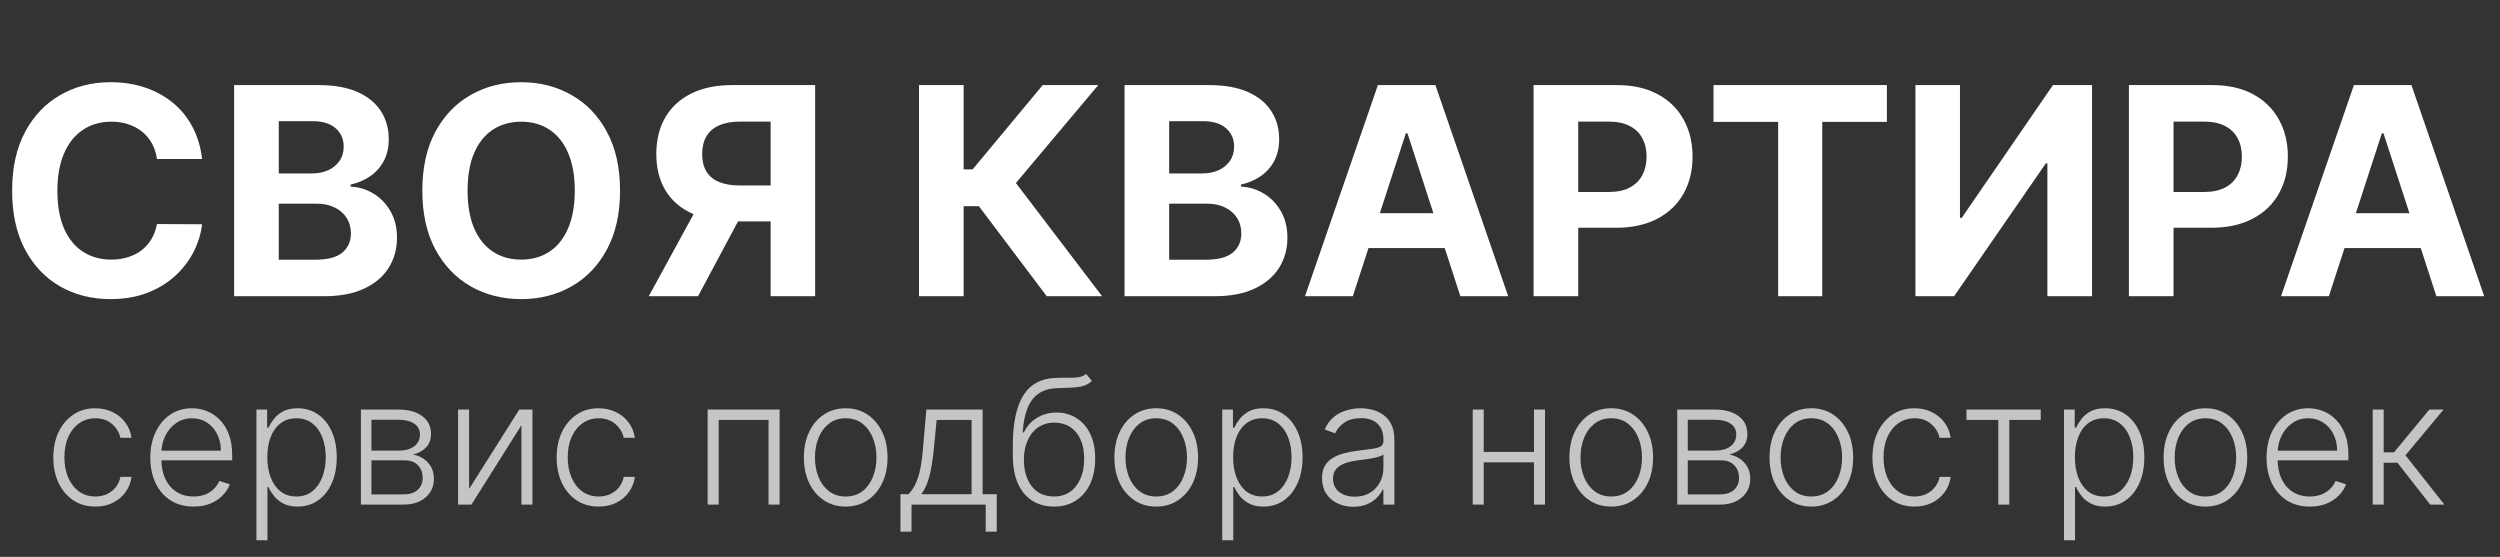
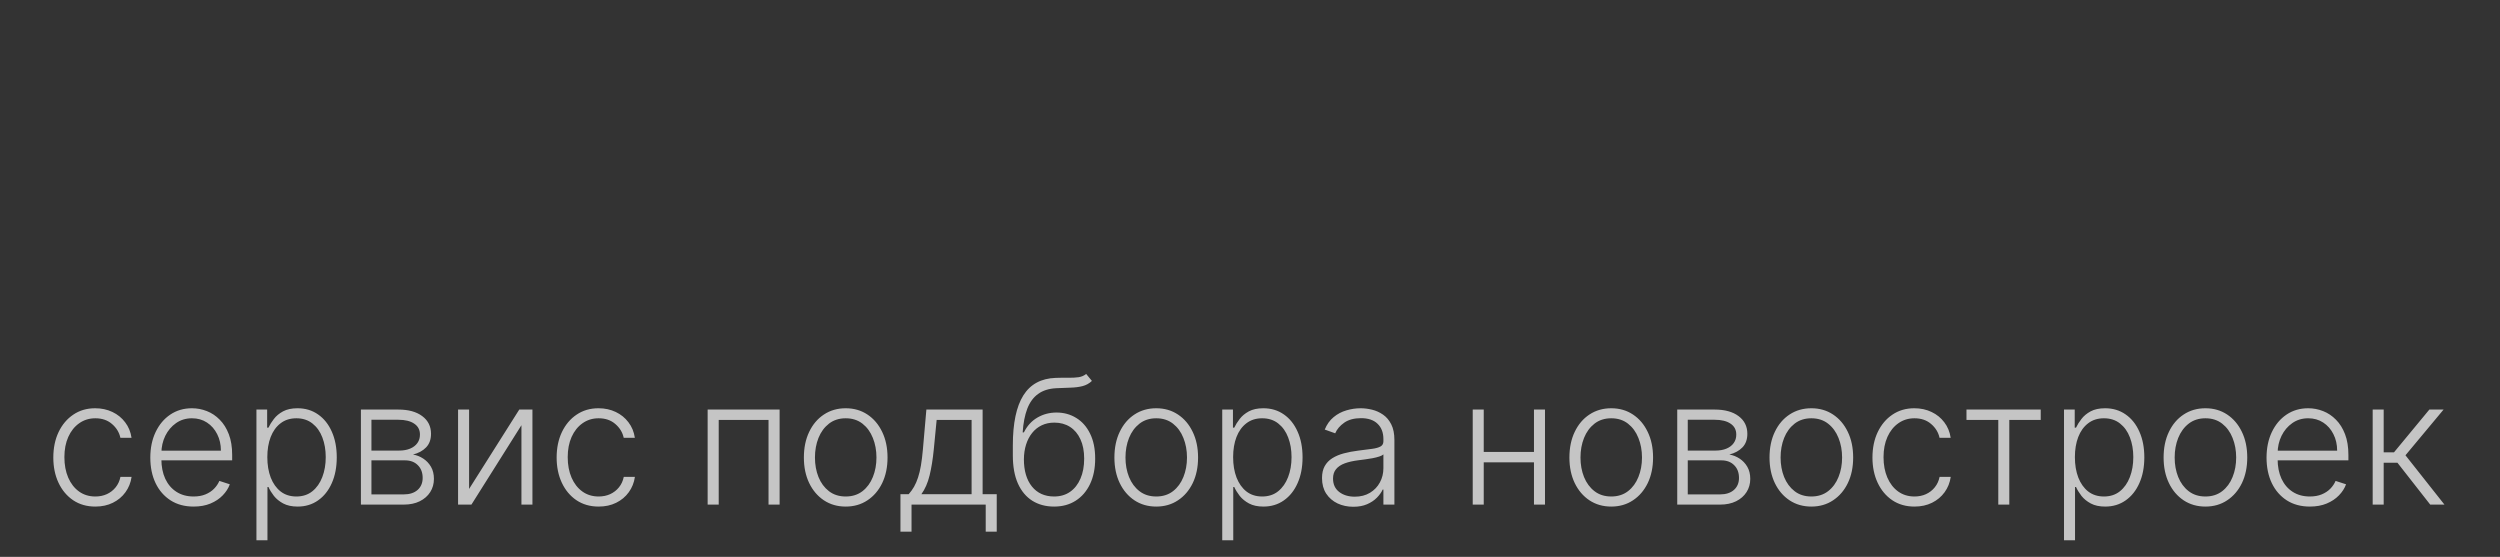
<svg xmlns="http://www.w3.org/2000/svg" width="211" height="47" viewBox="0 0 211 47" fill="none">
  <rect x="0" y="0" width="211" height="47" fill="#333333" stroke="none" />
-   <path d="M17.058 13.42H13.247C13.178 12.927 13.036 12.489 12.821 12.106C12.607 11.718 12.331 11.387 11.995 11.114C11.658 10.842 11.27 10.633 10.829 10.488C10.394 10.343 9.921 10.27 9.411 10.27C8.488 10.27 7.685 10.499 7.001 10.958C6.316 11.41 5.785 12.071 5.408 12.941C5.031 13.806 4.843 14.855 4.843 16.091C4.843 17.361 5.031 18.428 5.408 19.293C5.791 20.157 6.325 20.809 7.009 21.25C7.694 21.691 8.485 21.911 9.384 21.911C9.889 21.911 10.356 21.845 10.785 21.711C11.22 21.578 11.606 21.384 11.942 21.128C12.279 20.867 12.557 20.551 12.778 20.18C13.004 19.809 13.16 19.385 13.247 18.91L17.058 18.927C16.959 19.745 16.713 20.534 16.319 21.294C15.93 22.048 15.405 22.723 14.744 23.321C14.088 23.913 13.305 24.382 12.395 24.73C11.49 25.073 10.466 25.244 9.324 25.244C7.734 25.244 6.313 24.884 5.06 24.165C3.813 23.445 2.827 22.404 2.102 21.041C1.383 19.678 1.024 18.028 1.024 16.091C1.024 14.148 1.389 12.495 2.12 11.132C2.851 9.769 3.842 8.73 5.095 8.017C6.348 7.298 7.758 6.938 9.324 6.938C10.356 6.938 11.313 7.083 12.195 7.373C13.082 7.663 13.868 8.087 14.553 8.643C15.237 9.194 15.794 9.87 16.223 10.671C16.658 11.471 16.936 12.387 17.058 13.42ZM19.76 25V7.182H26.894C28.205 7.182 29.298 7.376 30.174 7.765C31.05 8.153 31.708 8.693 32.149 9.383C32.59 10.067 32.81 10.856 32.81 11.749C32.81 12.445 32.671 13.057 32.392 13.585C32.114 14.107 31.731 14.537 31.244 14.873C30.762 15.204 30.212 15.438 29.591 15.578V15.752C30.27 15.781 30.905 15.972 31.496 16.326C32.094 16.68 32.578 17.175 32.949 17.814C33.32 18.446 33.506 19.2 33.506 20.076C33.506 21.021 33.271 21.865 32.801 22.607C32.337 23.344 31.65 23.927 30.739 24.356C29.829 24.785 28.706 25 27.372 25H19.76ZM23.527 21.92H26.598C27.648 21.92 28.413 21.72 28.895 21.32C29.376 20.914 29.617 20.374 29.617 19.701C29.617 19.209 29.498 18.773 29.26 18.396C29.023 18.02 28.683 17.724 28.242 17.509C27.807 17.294 27.288 17.187 26.685 17.187H23.527V21.92ZM23.527 14.638H26.32C26.836 14.638 27.294 14.548 27.694 14.368C28.1 14.183 28.419 13.922 28.651 13.585C28.889 13.249 29.008 12.846 29.008 12.376C29.008 11.732 28.779 11.213 28.321 10.819C27.868 10.424 27.224 10.227 26.389 10.227H23.527V14.638ZM52.331 16.091C52.331 18.034 51.963 19.687 51.226 21.05C50.495 22.413 49.498 23.454 48.233 24.174C46.975 24.887 45.56 25.244 43.988 25.244C42.404 25.244 40.983 24.884 39.725 24.165C38.466 23.445 37.471 22.404 36.74 21.041C36.01 19.678 35.644 18.028 35.644 16.091C35.644 14.148 36.01 12.495 36.74 11.132C37.471 9.769 38.466 8.73 39.725 8.017C40.983 7.298 42.404 6.938 43.988 6.938C45.56 6.938 46.975 7.298 48.233 8.017C49.498 8.73 50.495 9.769 51.226 11.132C51.963 12.495 52.331 14.148 52.331 16.091ZM48.512 16.091C48.512 14.832 48.323 13.771 47.946 12.907C47.575 12.042 47.05 11.387 46.372 10.94C45.693 10.494 44.898 10.27 43.988 10.27C43.077 10.27 42.282 10.494 41.604 10.94C40.925 11.387 40.397 12.042 40.02 12.907C39.649 13.771 39.464 14.832 39.464 16.091C39.464 17.349 39.649 18.411 40.02 19.275C40.397 20.139 40.925 20.795 41.604 21.241C42.282 21.688 43.077 21.911 43.988 21.911C44.898 21.911 45.693 21.688 46.372 21.241C47.05 20.795 47.575 20.139 47.946 19.275C48.323 18.411 48.512 17.349 48.512 16.091ZM68.799 25H65.04V10.262H62.5C61.775 10.262 61.172 10.369 60.69 10.584C60.215 10.792 59.858 11.1 59.62 11.506C59.382 11.912 59.263 12.411 59.263 13.002C59.263 13.588 59.382 14.078 59.62 14.473C59.858 14.867 60.215 15.163 60.69 15.36C61.166 15.557 61.763 15.656 62.482 15.656H66.572V18.684H61.873C60.51 18.684 59.344 18.457 58.376 18.005C57.407 17.553 56.668 16.903 56.157 16.056C55.647 15.204 55.392 14.185 55.392 13.002C55.392 11.825 55.641 10.801 56.14 9.931C56.644 9.055 57.372 8.38 58.324 7.904C59.281 7.423 60.432 7.182 61.778 7.182H68.799V25ZM59.185 16.891H63.248L58.915 25H54.757L59.185 16.891ZM88.344 25L82.619 17.405H81.332V25H77.564V7.182H81.332V14.299H82.088L88.005 7.182H92.694L85.743 15.447L93.016 25H88.344ZM94.91 25V7.182H102.045C103.356 7.182 104.449 7.376 105.325 7.765C106.201 8.153 106.859 8.693 107.3 9.383C107.74 10.067 107.961 10.856 107.961 11.749C107.961 12.445 107.822 13.057 107.543 13.585C107.265 14.107 106.882 14.537 106.395 14.873C105.913 15.204 105.362 15.438 104.742 15.578V15.752C105.42 15.781 106.056 15.972 106.647 16.326C107.245 16.68 107.729 17.175 108.1 17.814C108.471 18.446 108.657 19.2 108.657 20.076C108.657 21.021 108.422 21.865 107.952 22.607C107.488 23.344 106.801 23.927 105.89 24.356C104.98 24.785 103.857 25 102.523 25H94.91ZM98.678 21.92H101.749C102.799 21.92 103.564 21.72 104.046 21.32C104.527 20.914 104.768 20.374 104.768 19.701C104.768 19.209 104.649 18.773 104.411 18.396C104.173 18.02 103.834 17.724 103.393 17.509C102.958 17.294 102.439 17.187 101.836 17.187H98.678V21.92ZM98.678 14.638H101.47C101.987 14.638 102.445 14.548 102.845 14.368C103.251 14.183 103.57 13.922 103.802 13.585C104.04 13.249 104.159 12.846 104.159 12.376C104.159 11.732 103.93 11.213 103.472 10.819C103.019 10.424 102.375 10.227 101.54 10.227H98.678V14.638ZM114.179 25H110.142L116.294 7.182H121.148L127.291 25H123.254L118.791 11.254H118.651L114.179 25ZM113.927 17.996H123.463V20.937H113.927V17.996ZM129.435 25V7.182H136.465C137.817 7.182 138.968 7.44 139.919 7.956C140.87 8.467 141.595 9.177 142.094 10.088C142.599 10.992 142.851 12.037 142.851 13.22C142.851 14.403 142.596 15.447 142.086 16.352C141.575 17.257 140.836 17.962 139.867 18.466C138.904 18.971 137.738 19.223 136.369 19.223H131.889V16.204H135.76C136.485 16.204 137.083 16.079 137.553 15.83C138.028 15.575 138.382 15.224 138.614 14.777C138.852 14.325 138.971 13.806 138.971 13.22C138.971 12.628 138.852 12.112 138.614 11.671C138.382 11.225 138.028 10.879 137.553 10.636C137.077 10.386 136.474 10.262 135.743 10.262H133.203V25H129.435ZM144.62 10.288V7.182H159.253V10.288H153.798V25H150.075V10.288H144.62ZM161.663 7.182H165.422V18.388H165.57L173.27 7.182H176.567V25H172.8V13.785H172.669L164.926 25H161.663V7.182ZM179.68 25V7.182H186.709C188.061 7.182 189.212 7.44 190.163 7.956C191.115 8.467 191.84 9.177 192.338 10.088C192.843 10.992 193.095 12.037 193.095 13.22C193.095 14.403 192.84 15.447 192.33 16.352C191.819 17.257 191.08 17.962 190.111 18.466C189.148 18.971 187.982 19.223 186.614 19.223H182.133V16.204H186.005C186.73 16.204 187.327 16.079 187.797 15.83C188.272 15.575 188.626 15.224 188.858 14.777C189.096 14.325 189.215 13.806 189.215 13.22C189.215 12.628 189.096 12.112 188.858 11.671C188.626 11.225 188.272 10.879 187.797 10.636C187.321 10.386 186.718 10.262 185.987 10.262H183.447V25H179.68ZM196.556 25H192.519L198.67 7.182H203.525L209.667 25H205.63L201.167 11.254H201.028L196.556 25ZM196.304 17.996H205.839V20.937H196.304V17.996Z" fill="white" />
  <path d="M8.046 42.755C7.328 42.755 6.704 42.576 6.171 42.218C5.642 41.859 5.231 41.368 4.938 40.745C4.646 40.122 4.5 39.411 4.5 38.614C4.5 37.81 4.648 37.094 4.944 36.468C5.243 35.841 5.657 35.35 6.187 34.995C6.716 34.636 7.33 34.457 8.03 34.457C8.566 34.457 9.052 34.562 9.487 34.77C9.922 34.976 10.281 35.267 10.563 35.643C10.848 36.015 11.028 36.45 11.101 36.948H10.161C10.063 36.496 9.828 36.109 9.456 35.789C9.087 35.465 8.617 35.303 8.046 35.303C7.534 35.303 7.081 35.442 6.688 35.721C6.294 35.996 5.986 36.381 5.764 36.875C5.544 37.366 5.435 37.935 5.435 38.583C5.435 39.234 5.542 39.81 5.758 40.311C5.974 40.809 6.277 41.199 6.667 41.481C7.06 41.763 7.52 41.904 8.046 41.904C8.401 41.904 8.725 41.838 9.017 41.706C9.313 41.57 9.56 41.378 9.759 41.131C9.96 40.884 10.096 40.59 10.166 40.249H11.106C11.036 40.733 10.864 41.164 10.589 41.544C10.317 41.92 9.964 42.216 9.529 42.432C9.097 42.647 8.603 42.755 8.046 42.755ZM16.341 42.755C15.593 42.755 14.945 42.581 14.399 42.233C13.852 41.882 13.429 41.396 13.13 40.776C12.834 40.153 12.686 39.436 12.686 38.624C12.686 37.817 12.834 37.1 13.13 36.473C13.429 35.843 13.841 35.35 14.367 34.995C14.896 34.636 15.507 34.457 16.2 34.457C16.635 34.457 17.055 34.537 17.459 34.697C17.863 34.854 18.225 35.096 18.545 35.423C18.869 35.747 19.125 36.156 19.313 36.651C19.501 37.141 19.595 37.723 19.595 38.395V38.854H13.328V38.034H18.644C18.644 37.519 18.54 37.056 18.331 36.645C18.125 36.231 17.838 35.904 17.469 35.663C17.104 35.423 16.681 35.303 16.2 35.303C15.692 35.303 15.245 35.439 14.858 35.711C14.472 35.982 14.169 36.341 13.949 36.786C13.734 37.232 13.624 37.719 13.62 38.248V38.739C13.62 39.377 13.73 39.934 13.949 40.411C14.172 40.884 14.487 41.251 14.895 41.512C15.302 41.774 15.784 41.904 16.341 41.904C16.721 41.904 17.053 41.845 17.339 41.727C17.628 41.608 17.87 41.45 18.065 41.251C18.263 41.049 18.413 40.828 18.514 40.588L19.396 40.875C19.274 41.213 19.074 41.525 18.796 41.81C18.521 42.096 18.176 42.325 17.762 42.499C17.351 42.67 16.877 42.755 16.341 42.755ZM21.643 45.596V34.567H22.547V36.097H22.656C22.768 35.857 22.921 35.611 23.116 35.361C23.311 35.106 23.568 34.892 23.889 34.718C24.212 34.544 24.62 34.457 25.111 34.457C25.772 34.457 26.35 34.631 26.845 34.979C27.342 35.324 27.729 35.808 28.004 36.431C28.282 37.051 28.422 37.773 28.422 38.598C28.422 39.427 28.282 40.153 28.004 40.776C27.729 41.399 27.342 41.885 26.845 42.233C26.35 42.581 25.776 42.755 25.121 42.755C24.637 42.755 24.232 42.668 23.904 42.494C23.581 42.32 23.318 42.106 23.116 41.852C22.917 41.594 22.764 41.344 22.656 41.1H22.573V45.596H21.643ZM22.562 38.583C22.562 39.23 22.658 39.805 22.849 40.306C23.044 40.804 23.323 41.196 23.685 41.481C24.051 41.763 24.493 41.904 25.012 41.904C25.544 41.904 25.993 41.758 26.359 41.465C26.728 41.169 27.008 40.771 27.2 40.27C27.395 39.768 27.492 39.206 27.492 38.583C27.492 37.967 27.396 37.411 27.205 36.917C27.017 36.422 26.738 36.031 26.369 35.742C26 35.449 25.548 35.303 25.012 35.303C24.489 35.303 24.045 35.444 23.68 35.726C23.314 36.005 23.036 36.391 22.844 36.886C22.656 37.376 22.562 37.942 22.562 38.583ZM30.461 42.588V34.567H33.62C34.473 34.567 35.145 34.751 35.636 35.12C36.131 35.489 36.378 35.987 36.378 36.614C36.378 37.091 36.24 37.472 35.965 37.758C35.69 38.043 35.321 38.245 34.858 38.363C35.168 38.416 35.455 38.529 35.72 38.703C35.988 38.877 36.205 39.107 36.373 39.392C36.54 39.678 36.623 40.019 36.623 40.416C36.623 40.834 36.519 41.206 36.31 41.533C36.101 41.861 35.807 42.118 35.427 42.306C35.048 42.494 34.599 42.588 34.08 42.588H30.461ZM31.349 41.727H34.08C34.571 41.727 34.959 41.601 35.245 41.351C35.53 41.096 35.673 40.759 35.673 40.337C35.673 39.888 35.537 39.53 35.265 39.262C34.997 38.99 34.637 38.854 34.184 38.854H31.349V41.727ZM31.349 38.029H33.678C34.04 38.029 34.353 37.974 34.618 37.862C34.882 37.751 35.086 37.594 35.229 37.392C35.375 37.187 35.446 36.947 35.443 36.671C35.443 36.278 35.283 35.973 34.962 35.758C34.642 35.538 34.195 35.428 33.62 35.428H31.349V38.029ZM39.591 41.267L43.826 34.567H44.938V42.588H44.009V35.888L39.789 42.588H38.661V34.567H39.591V41.267ZM50.526 42.755C49.809 42.755 49.184 42.576 48.651 42.218C48.122 41.859 47.711 41.368 47.419 40.745C47.127 40.122 46.98 39.411 46.98 38.614C46.98 37.81 47.128 37.094 47.424 36.468C47.724 35.841 48.138 35.35 48.667 34.995C49.196 34.636 49.811 34.457 50.511 34.457C51.047 34.457 51.532 34.562 51.968 34.77C52.403 34.976 52.761 35.267 53.043 35.643C53.329 36.015 53.508 36.45 53.581 36.948H52.641C52.544 36.496 52.309 36.109 51.936 35.789C51.567 35.465 51.097 35.303 50.526 35.303C50.014 35.303 49.562 35.442 49.168 35.721C48.775 35.996 48.467 36.381 48.244 36.875C48.025 37.366 47.915 37.935 47.915 38.583C47.915 39.234 48.023 39.81 48.239 40.311C48.455 40.809 48.758 41.199 49.148 41.481C49.541 41.763 50 41.904 50.526 41.904C50.881 41.904 51.205 41.838 51.498 41.706C51.793 41.57 52.041 41.378 52.239 41.131C52.441 40.884 52.577 40.59 52.646 40.249H53.586C53.517 40.733 53.344 41.164 53.069 41.544C52.798 41.92 52.444 42.216 52.009 42.432C51.578 42.647 51.083 42.755 50.526 42.755ZM59.725 42.588V34.567H65.799V42.588H64.864V35.444H60.66V42.588H59.725ZM71.377 42.755C70.684 42.755 70.072 42.58 69.539 42.228C69.01 41.876 68.596 41.391 68.296 40.771C67.997 40.148 67.847 39.429 67.847 38.614C67.847 37.792 67.997 37.07 68.296 36.447C68.596 35.82 69.01 35.333 69.539 34.985C70.072 34.633 70.684 34.457 71.377 34.457C72.07 34.457 72.681 34.633 73.21 34.985C73.74 35.336 74.154 35.824 74.453 36.447C74.756 37.07 74.908 37.792 74.908 38.614C74.908 39.429 74.758 40.148 74.458 40.771C74.159 41.391 73.743 41.876 73.21 42.228C72.681 42.58 72.07 42.755 71.377 42.755ZM71.377 41.904C71.934 41.904 72.406 41.754 72.793 41.455C73.179 41.156 73.471 40.757 73.67 40.259C73.872 39.761 73.973 39.213 73.973 38.614C73.973 38.015 73.872 37.465 73.67 36.964C73.471 36.462 73.179 36.06 72.793 35.758C72.406 35.455 71.934 35.303 71.377 35.303C70.824 35.303 70.352 35.455 69.962 35.758C69.576 36.06 69.281 36.462 69.079 36.964C68.881 37.465 68.782 38.015 68.782 38.614C68.782 39.213 68.881 39.761 69.079 40.259C69.281 40.757 69.576 41.156 69.962 41.455C70.349 41.754 70.82 41.904 71.377 41.904ZM75.998 44.87V41.711H76.692C76.866 41.516 77.018 41.305 77.147 41.079C77.275 40.853 77.387 40.595 77.481 40.306C77.578 40.014 77.66 39.674 77.726 39.288C77.792 38.898 77.848 38.444 77.893 37.925L78.186 34.567H82.933V41.711H84.124V44.87H83.194V42.588H76.933V44.87H75.998ZM77.763 41.711H82.003V35.444H79.053L78.812 37.925C78.729 38.767 78.611 39.502 78.457 40.129C78.304 40.755 78.073 41.283 77.763 41.711ZM91.671 31.559L92.157 32.149C91.937 32.361 91.674 32.508 91.368 32.588C91.065 32.664 90.726 32.708 90.35 32.718C89.977 32.729 89.575 32.744 89.143 32.765C88.524 32.797 88.014 32.958 87.613 33.251C87.213 33.54 86.908 33.958 86.699 34.504C86.494 35.047 86.365 35.711 86.313 36.494H86.417C86.686 35.947 87.063 35.531 87.551 35.246C88.041 34.96 88.581 34.818 89.17 34.818C89.786 34.818 90.339 34.969 90.83 35.272C91.325 35.571 91.715 36.012 92 36.593C92.289 37.171 92.433 37.876 92.433 38.708C92.433 39.53 92.289 40.245 92 40.854C91.711 41.46 91.307 41.928 90.788 42.259C90.27 42.59 89.662 42.755 88.966 42.755C88.266 42.755 87.653 42.592 87.128 42.264C86.605 41.934 86.2 41.448 85.911 40.807C85.625 40.163 85.483 39.371 85.483 38.431V37.59C85.483 35.721 85.779 34.314 86.37 33.371C86.962 32.428 87.873 31.935 89.102 31.893C89.499 31.879 89.859 31.876 90.183 31.883C90.507 31.886 90.792 31.87 91.039 31.836C91.286 31.797 91.497 31.705 91.671 31.559ZM88.966 41.904C89.485 41.904 89.934 41.774 90.313 41.512C90.693 41.248 90.985 40.875 91.191 40.395C91.4 39.914 91.504 39.352 91.504 38.708C91.504 38.068 91.398 37.521 91.185 37.068C90.977 36.616 90.684 36.269 90.308 36.029C89.932 35.789 89.492 35.669 88.987 35.669C88.59 35.669 88.233 35.745 87.916 35.898C87.603 36.048 87.335 36.262 87.112 36.541C86.889 36.819 86.719 37.147 86.6 37.523C86.482 37.899 86.421 38.311 86.417 38.76C86.417 39.732 86.644 40.499 87.096 41.063C87.552 41.624 88.176 41.904 88.966 41.904ZM97.587 42.755C96.894 42.755 96.281 42.58 95.748 42.228C95.219 41.876 94.805 41.391 94.505 40.771C94.206 40.148 94.056 39.429 94.056 38.614C94.056 37.792 94.206 37.07 94.505 36.447C94.805 35.82 95.219 35.333 95.748 34.985C96.281 34.633 96.894 34.457 97.587 34.457C98.279 34.457 98.89 34.633 99.419 34.985C99.949 35.336 100.363 35.824 100.662 36.447C100.965 37.07 101.117 37.792 101.117 38.614C101.117 39.429 100.967 40.148 100.668 40.771C100.368 41.391 99.952 41.876 99.419 42.228C98.89 42.58 98.279 42.755 97.587 42.755ZM97.587 41.904C98.144 41.904 98.615 41.754 99.002 41.455C99.388 41.156 99.681 40.757 99.879 40.259C100.081 39.761 100.182 39.213 100.182 38.614C100.182 38.015 100.081 37.465 99.879 36.964C99.681 36.462 99.388 36.06 99.002 35.758C98.615 35.455 98.144 35.303 97.587 35.303C97.033 35.303 96.561 35.455 96.171 35.758C95.785 36.06 95.491 36.462 95.289 36.964C95.09 37.465 94.991 38.015 94.991 38.614C94.991 39.213 95.09 39.761 95.289 40.259C95.491 40.757 95.785 41.156 96.171 41.455C96.558 41.754 97.029 41.904 97.587 41.904ZM103.157 45.596V34.567H104.061V36.097H104.17C104.282 35.857 104.435 35.611 104.63 35.361C104.825 35.106 105.083 34.892 105.403 34.718C105.727 34.544 106.134 34.457 106.625 34.457C107.286 34.457 107.864 34.631 108.359 34.979C108.857 35.324 109.243 35.808 109.518 36.431C109.797 37.051 109.936 37.773 109.936 38.598C109.936 39.427 109.797 40.153 109.518 40.776C109.243 41.399 108.857 41.885 108.359 42.233C107.864 42.581 107.29 42.755 106.635 42.755C106.151 42.755 105.746 42.668 105.419 42.494C105.095 42.32 104.832 42.106 104.63 41.852C104.432 41.594 104.278 41.344 104.17 41.1H104.087V45.596H103.157ZM104.076 38.583C104.076 39.23 104.172 39.805 104.364 40.306C104.559 40.804 104.837 41.196 105.199 41.481C105.565 41.763 106.007 41.904 106.526 41.904C107.058 41.904 107.508 41.758 107.873 41.465C108.242 41.169 108.522 40.771 108.714 40.27C108.909 39.768 109.006 39.206 109.006 38.583C109.006 37.967 108.911 37.411 108.719 36.917C108.531 36.422 108.253 36.031 107.884 35.742C107.514 35.449 107.062 35.303 106.526 35.303C106.004 35.303 105.56 35.444 105.194 35.726C104.828 36.005 104.55 36.391 104.358 36.886C104.17 37.376 104.076 37.942 104.076 38.583ZM114.216 42.771C113.732 42.771 113.289 42.677 112.889 42.489C112.489 42.297 112.17 42.023 111.933 41.664C111.697 41.302 111.578 40.863 111.578 40.348C111.578 39.951 111.653 39.617 111.803 39.345C111.953 39.074 112.165 38.851 112.44 38.677C112.715 38.503 113.041 38.365 113.417 38.264C113.793 38.163 114.207 38.085 114.659 38.029C115.109 37.974 115.488 37.925 115.798 37.883C116.111 37.841 116.35 37.775 116.513 37.684C116.677 37.594 116.759 37.448 116.759 37.246V37.058C116.759 36.511 116.595 36.081 116.268 35.768C115.944 35.451 115.478 35.293 114.868 35.293C114.29 35.293 113.819 35.42 113.453 35.674C113.091 35.928 112.837 36.227 112.691 36.572L111.808 36.254C111.989 35.815 112.24 35.465 112.56 35.204C112.88 34.939 113.239 34.75 113.636 34.635C114.033 34.516 114.435 34.457 114.842 34.457C115.149 34.457 115.467 34.497 115.798 34.577C116.132 34.657 116.442 34.797 116.727 34.995C117.013 35.19 117.244 35.463 117.422 35.815C117.6 36.163 117.688 36.605 117.688 37.141V42.588H116.759V41.319H116.701C116.59 41.556 116.425 41.786 116.205 42.009C115.986 42.231 115.711 42.414 115.38 42.557C115.049 42.7 114.661 42.771 114.216 42.771ZM114.341 41.92C114.835 41.92 115.263 41.81 115.626 41.591C115.988 41.371 116.266 41.081 116.461 40.719C116.66 40.353 116.759 39.951 116.759 39.512V38.353C116.689 38.419 116.572 38.478 116.409 38.531C116.249 38.583 116.062 38.63 115.85 38.672C115.641 38.71 115.432 38.743 115.223 38.771C115.015 38.799 114.827 38.823 114.659 38.844C114.207 38.9 113.82 38.987 113.5 39.105C113.18 39.223 112.934 39.387 112.764 39.596C112.593 39.801 112.508 40.066 112.508 40.39C112.508 40.877 112.682 41.255 113.03 41.523C113.378 41.788 113.815 41.92 114.341 41.92ZM129.713 38.144V39.021H124.997V38.144H129.713ZM125.227 34.567V42.588H124.297V34.567H125.227ZM130.397 34.567V42.588H129.467V34.567H130.397ZM135.988 42.755C135.296 42.755 134.683 42.58 134.15 42.228C133.621 41.876 133.207 41.391 132.907 40.771C132.608 40.148 132.458 39.429 132.458 38.614C132.458 37.792 132.608 37.07 132.907 36.447C133.207 35.82 133.621 35.333 134.15 34.985C134.683 34.633 135.296 34.457 135.988 34.457C136.681 34.457 137.292 34.633 137.821 34.985C138.351 35.336 138.765 35.824 139.064 36.447C139.367 37.07 139.519 37.792 139.519 38.614C139.519 39.429 139.369 40.148 139.07 40.771C138.77 41.391 138.354 41.876 137.821 42.228C137.292 42.58 136.681 42.755 135.988 42.755ZM135.988 41.904C136.545 41.904 137.017 41.754 137.404 41.455C137.79 41.156 138.083 40.757 138.281 40.259C138.483 39.761 138.584 39.213 138.584 38.614C138.584 38.015 138.483 37.465 138.281 36.964C138.083 36.462 137.79 36.06 137.404 35.758C137.017 35.455 136.545 35.303 135.988 35.303C135.435 35.303 134.963 35.455 134.573 35.758C134.187 36.06 133.893 36.462 133.691 36.964C133.492 37.465 133.393 38.015 133.393 38.614C133.393 39.213 133.492 39.761 133.691 40.259C133.893 40.757 134.187 41.156 134.573 41.455C134.96 41.754 135.431 41.904 135.988 41.904ZM141.559 42.588V34.567H144.719C145.572 34.567 146.244 34.751 146.735 35.12C147.229 35.489 147.476 35.987 147.476 36.614C147.476 37.091 147.339 37.472 147.064 37.758C146.788 38.043 146.419 38.245 145.956 38.363C146.266 38.416 146.553 38.529 146.818 38.703C147.086 38.877 147.304 39.107 147.471 39.392C147.638 39.678 147.722 40.019 147.722 40.416C147.722 40.834 147.617 41.206 147.408 41.533C147.199 41.861 146.905 42.118 146.526 42.306C146.146 42.494 145.697 42.588 145.178 42.588H141.559ZM142.447 41.727H145.178C145.669 41.727 146.057 41.601 146.343 41.351C146.628 41.096 146.771 40.759 146.771 40.337C146.771 39.888 146.635 39.53 146.364 39.262C146.096 38.99 145.735 38.854 145.283 38.854H142.447V41.727ZM142.447 38.029H144.776C145.138 38.029 145.452 37.974 145.716 37.862C145.981 37.751 146.184 37.594 146.327 37.392C146.473 37.187 146.545 36.947 146.541 36.671C146.541 36.278 146.381 35.973 146.061 35.758C145.741 35.538 145.293 35.428 144.719 35.428H142.447V38.029ZM152.877 42.755C152.184 42.755 151.572 42.58 151.039 42.228C150.51 41.876 150.095 41.391 149.796 40.771C149.497 40.148 149.347 39.429 149.347 38.614C149.347 37.792 149.497 37.07 149.796 36.447C150.095 35.82 150.51 35.333 151.039 34.985C151.572 34.633 152.184 34.457 152.877 34.457C153.57 34.457 154.181 34.633 154.71 34.985C155.239 35.336 155.654 35.824 155.953 36.447C156.256 37.07 156.407 37.792 156.407 38.614C156.407 39.429 156.258 40.148 155.958 40.771C155.659 41.391 155.243 41.876 154.71 42.228C154.181 42.58 153.57 42.755 152.877 42.755ZM152.877 41.904C153.434 41.904 153.906 41.754 154.292 41.455C154.679 41.156 154.971 40.757 155.17 40.259C155.372 39.761 155.473 39.213 155.473 38.614C155.473 38.015 155.372 37.465 155.17 36.964C154.971 36.462 154.679 36.06 154.292 35.758C153.906 35.455 153.434 35.303 152.877 35.303C152.324 35.303 151.852 35.455 151.462 35.758C151.076 36.06 150.781 36.462 150.579 36.964C150.381 37.465 150.282 38.015 150.282 38.614C150.282 39.213 150.381 39.761 150.579 40.259C150.781 40.757 151.076 41.156 151.462 41.455C151.848 41.754 152.32 41.904 152.877 41.904ZM161.581 42.755C160.864 42.755 160.239 42.576 159.707 42.218C159.177 41.859 158.767 41.368 158.474 40.745C158.182 40.122 158.035 39.411 158.035 38.614C158.035 37.81 158.183 37.094 158.479 36.468C158.779 35.841 159.193 35.35 159.722 34.995C160.251 34.636 160.866 34.457 161.566 34.457C162.102 34.457 162.588 34.562 163.023 34.77C163.458 34.976 163.817 35.267 164.099 35.643C164.384 36.015 164.563 36.45 164.636 36.948H163.696C163.599 36.496 163.364 36.109 162.991 35.789C162.622 35.465 162.152 35.303 161.581 35.303C161.07 35.303 160.617 35.442 160.224 35.721C159.83 35.996 159.522 36.381 159.299 36.875C159.08 37.366 158.97 37.935 158.97 38.583C158.97 39.234 159.078 39.81 159.294 40.311C159.51 40.809 159.813 41.199 160.203 41.481C160.596 41.763 161.056 41.904 161.581 41.904C161.937 41.904 162.26 41.838 162.553 41.706C162.849 41.57 163.096 41.378 163.294 41.131C163.496 40.884 163.632 40.59 163.702 40.249H164.642C164.572 40.733 164.4 41.164 164.125 41.544C163.853 41.92 163.5 42.216 163.065 42.432C162.633 42.647 162.138 42.755 161.581 42.755ZM165.971 35.444V34.567H172.237V35.444H169.585V42.588H168.655V35.444H165.971ZM174.202 45.596V34.567H175.106V36.097H175.215C175.327 35.857 175.48 35.611 175.675 35.361C175.87 35.106 176.128 34.892 176.448 34.718C176.772 34.544 177.179 34.457 177.67 34.457C178.331 34.457 178.909 34.631 179.404 34.979C179.902 35.324 180.288 35.808 180.563 36.431C180.842 37.051 180.981 37.773 180.981 38.598C180.981 39.427 180.842 40.153 180.563 40.776C180.288 41.399 179.902 41.885 179.404 42.233C178.909 42.581 178.335 42.755 177.68 42.755C177.196 42.755 176.791 42.668 176.464 42.494C176.14 42.32 175.877 42.106 175.675 41.852C175.477 41.594 175.323 41.344 175.215 41.1H175.132V45.596H174.202ZM175.121 38.583C175.121 39.23 175.217 39.805 175.409 40.306C175.604 40.804 175.882 41.196 176.244 41.481C176.61 41.763 177.052 41.904 177.571 41.904C178.103 41.904 178.552 41.758 178.918 41.465C179.287 41.169 179.567 40.771 179.759 40.27C179.954 39.768 180.051 39.206 180.051 38.583C180.051 37.967 179.955 37.411 179.764 36.917C179.576 36.422 179.297 36.031 178.928 35.742C178.559 35.449 178.107 35.303 177.571 35.303C177.048 35.303 176.605 35.444 176.239 35.726C175.873 36.005 175.595 36.391 175.403 36.886C175.215 37.376 175.121 37.942 175.121 38.583ZM186.138 42.755C185.445 42.755 184.832 42.58 184.3 42.228C183.77 41.876 183.356 41.391 183.057 40.771C182.757 40.148 182.608 39.429 182.608 38.614C182.608 37.792 182.757 37.07 183.057 36.447C183.356 35.82 183.77 35.333 184.3 34.985C184.832 34.633 185.445 34.457 186.138 34.457C186.831 34.457 187.442 34.633 187.971 34.985C188.5 35.336 188.914 35.824 189.214 36.447C189.517 37.07 189.668 37.792 189.668 38.614C189.668 39.429 189.518 40.148 189.219 40.771C188.919 41.391 188.503 41.876 187.971 42.228C187.442 42.58 186.831 42.755 186.138 42.755ZM186.138 41.904C186.695 41.904 187.167 41.754 187.553 41.455C187.939 41.156 188.232 40.757 188.43 40.259C188.632 39.761 188.733 39.213 188.733 38.614C188.733 38.015 188.632 37.465 188.43 36.964C188.232 36.462 187.939 36.06 187.553 35.758C187.167 35.455 186.695 35.303 186.138 35.303C185.584 35.303 185.112 35.455 184.723 35.758C184.336 36.06 184.042 36.462 183.84 36.964C183.642 37.465 183.542 38.015 183.542 38.614C183.542 39.213 183.642 39.761 183.84 40.259C184.042 40.757 184.336 41.156 184.723 41.455C185.109 41.754 185.581 41.904 186.138 41.904ZM194.952 42.755C194.203 42.755 193.556 42.581 193.009 42.233C192.462 41.882 192.039 41.396 191.74 40.776C191.444 40.153 191.296 39.436 191.296 38.624C191.296 37.817 191.444 37.1 191.74 36.473C192.039 35.843 192.452 35.35 192.978 34.995C193.507 34.636 194.118 34.457 194.811 34.457C195.246 34.457 195.665 34.537 196.069 34.697C196.473 34.854 196.835 35.096 197.155 35.423C197.479 35.747 197.735 36.156 197.923 36.651C198.111 37.141 198.205 37.723 198.205 38.395V38.854H191.938V38.034H197.255C197.255 37.519 197.15 37.056 196.941 36.645C196.736 36.231 196.449 35.904 196.08 35.663C195.714 35.423 195.291 35.303 194.811 35.303C194.302 35.303 193.855 35.439 193.469 35.711C193.082 35.982 192.779 36.341 192.56 36.786C192.344 37.232 192.234 37.719 192.231 38.248V38.739C192.231 39.377 192.341 39.934 192.56 40.411C192.783 40.884 193.098 41.251 193.505 41.512C193.912 41.774 194.395 41.904 194.952 41.904C195.331 41.904 195.664 41.845 195.949 41.727C196.238 41.608 196.48 41.45 196.675 41.251C196.873 41.049 197.023 40.828 197.124 40.588L198.007 40.875C197.885 41.213 197.685 41.525 197.406 41.81C197.131 42.096 196.786 42.325 196.372 42.499C195.961 42.67 195.488 42.755 194.952 42.755ZM200.254 42.588V34.567H201.183V38.175H202.055L205.037 34.567H206.238L203.021 38.426L206.311 42.588H205.11L202.342 39.053H201.183V42.588H200.254Z" fill="#C5C5C5" />
</svg>